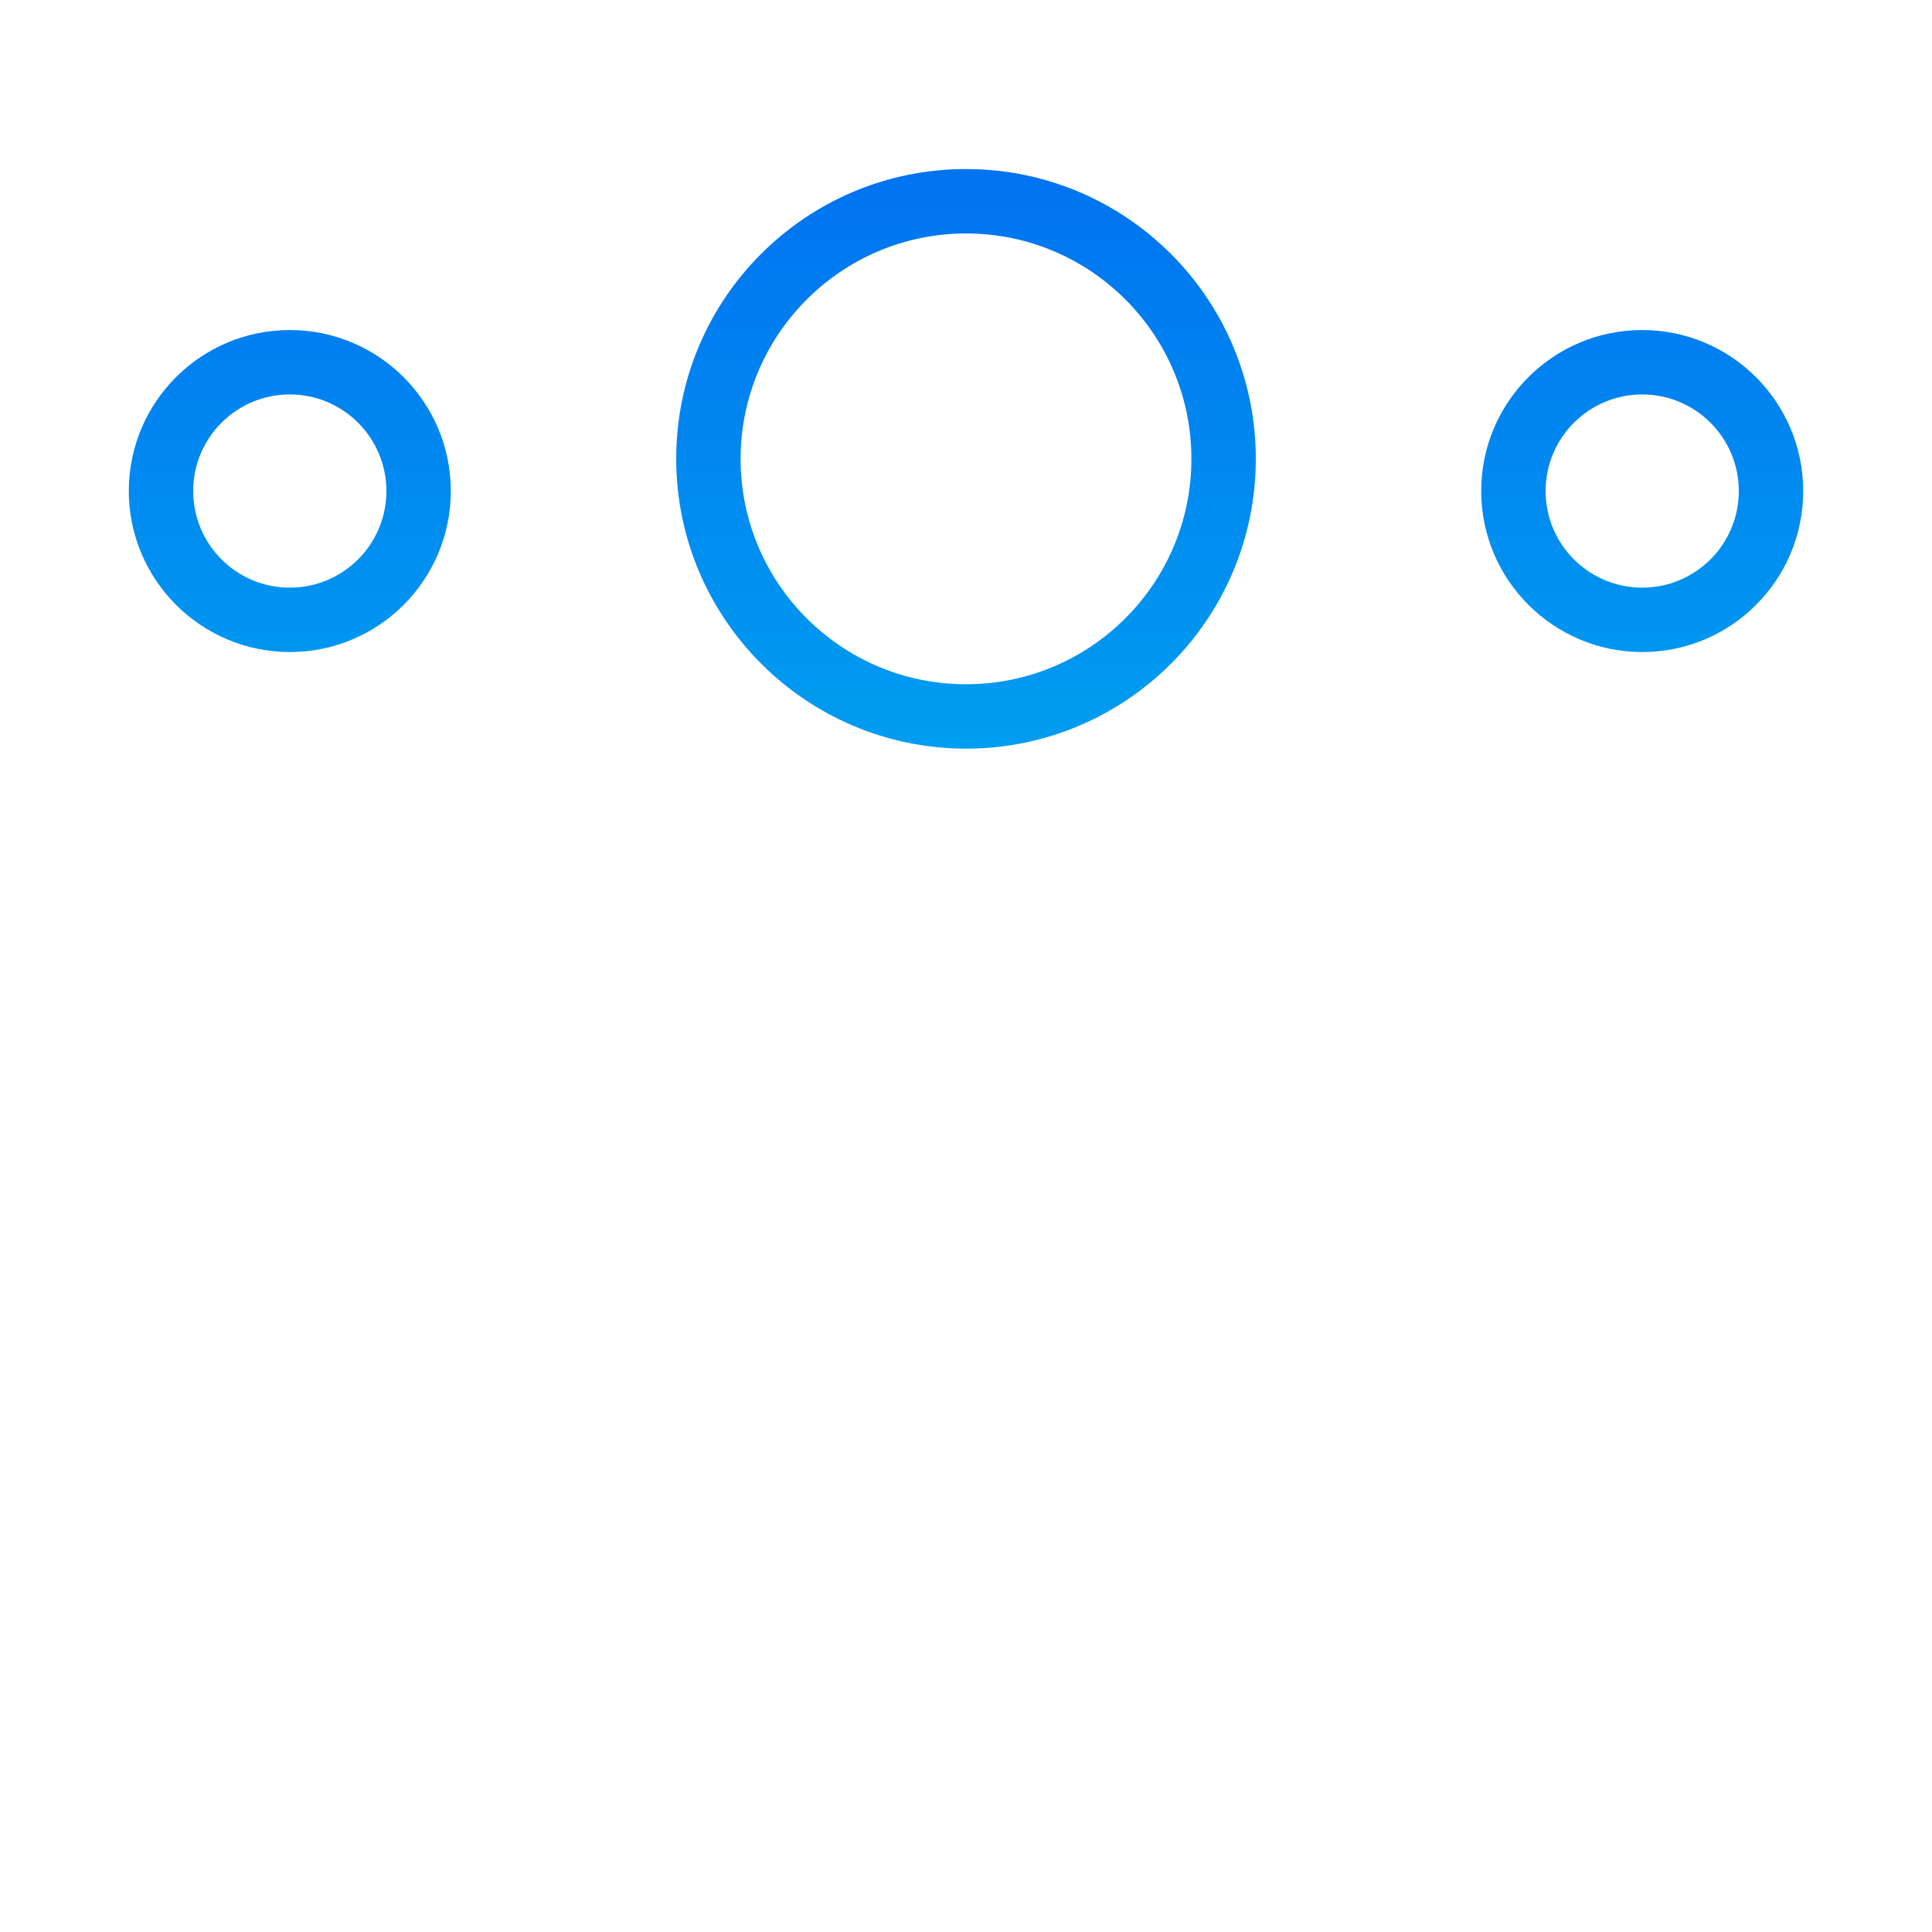
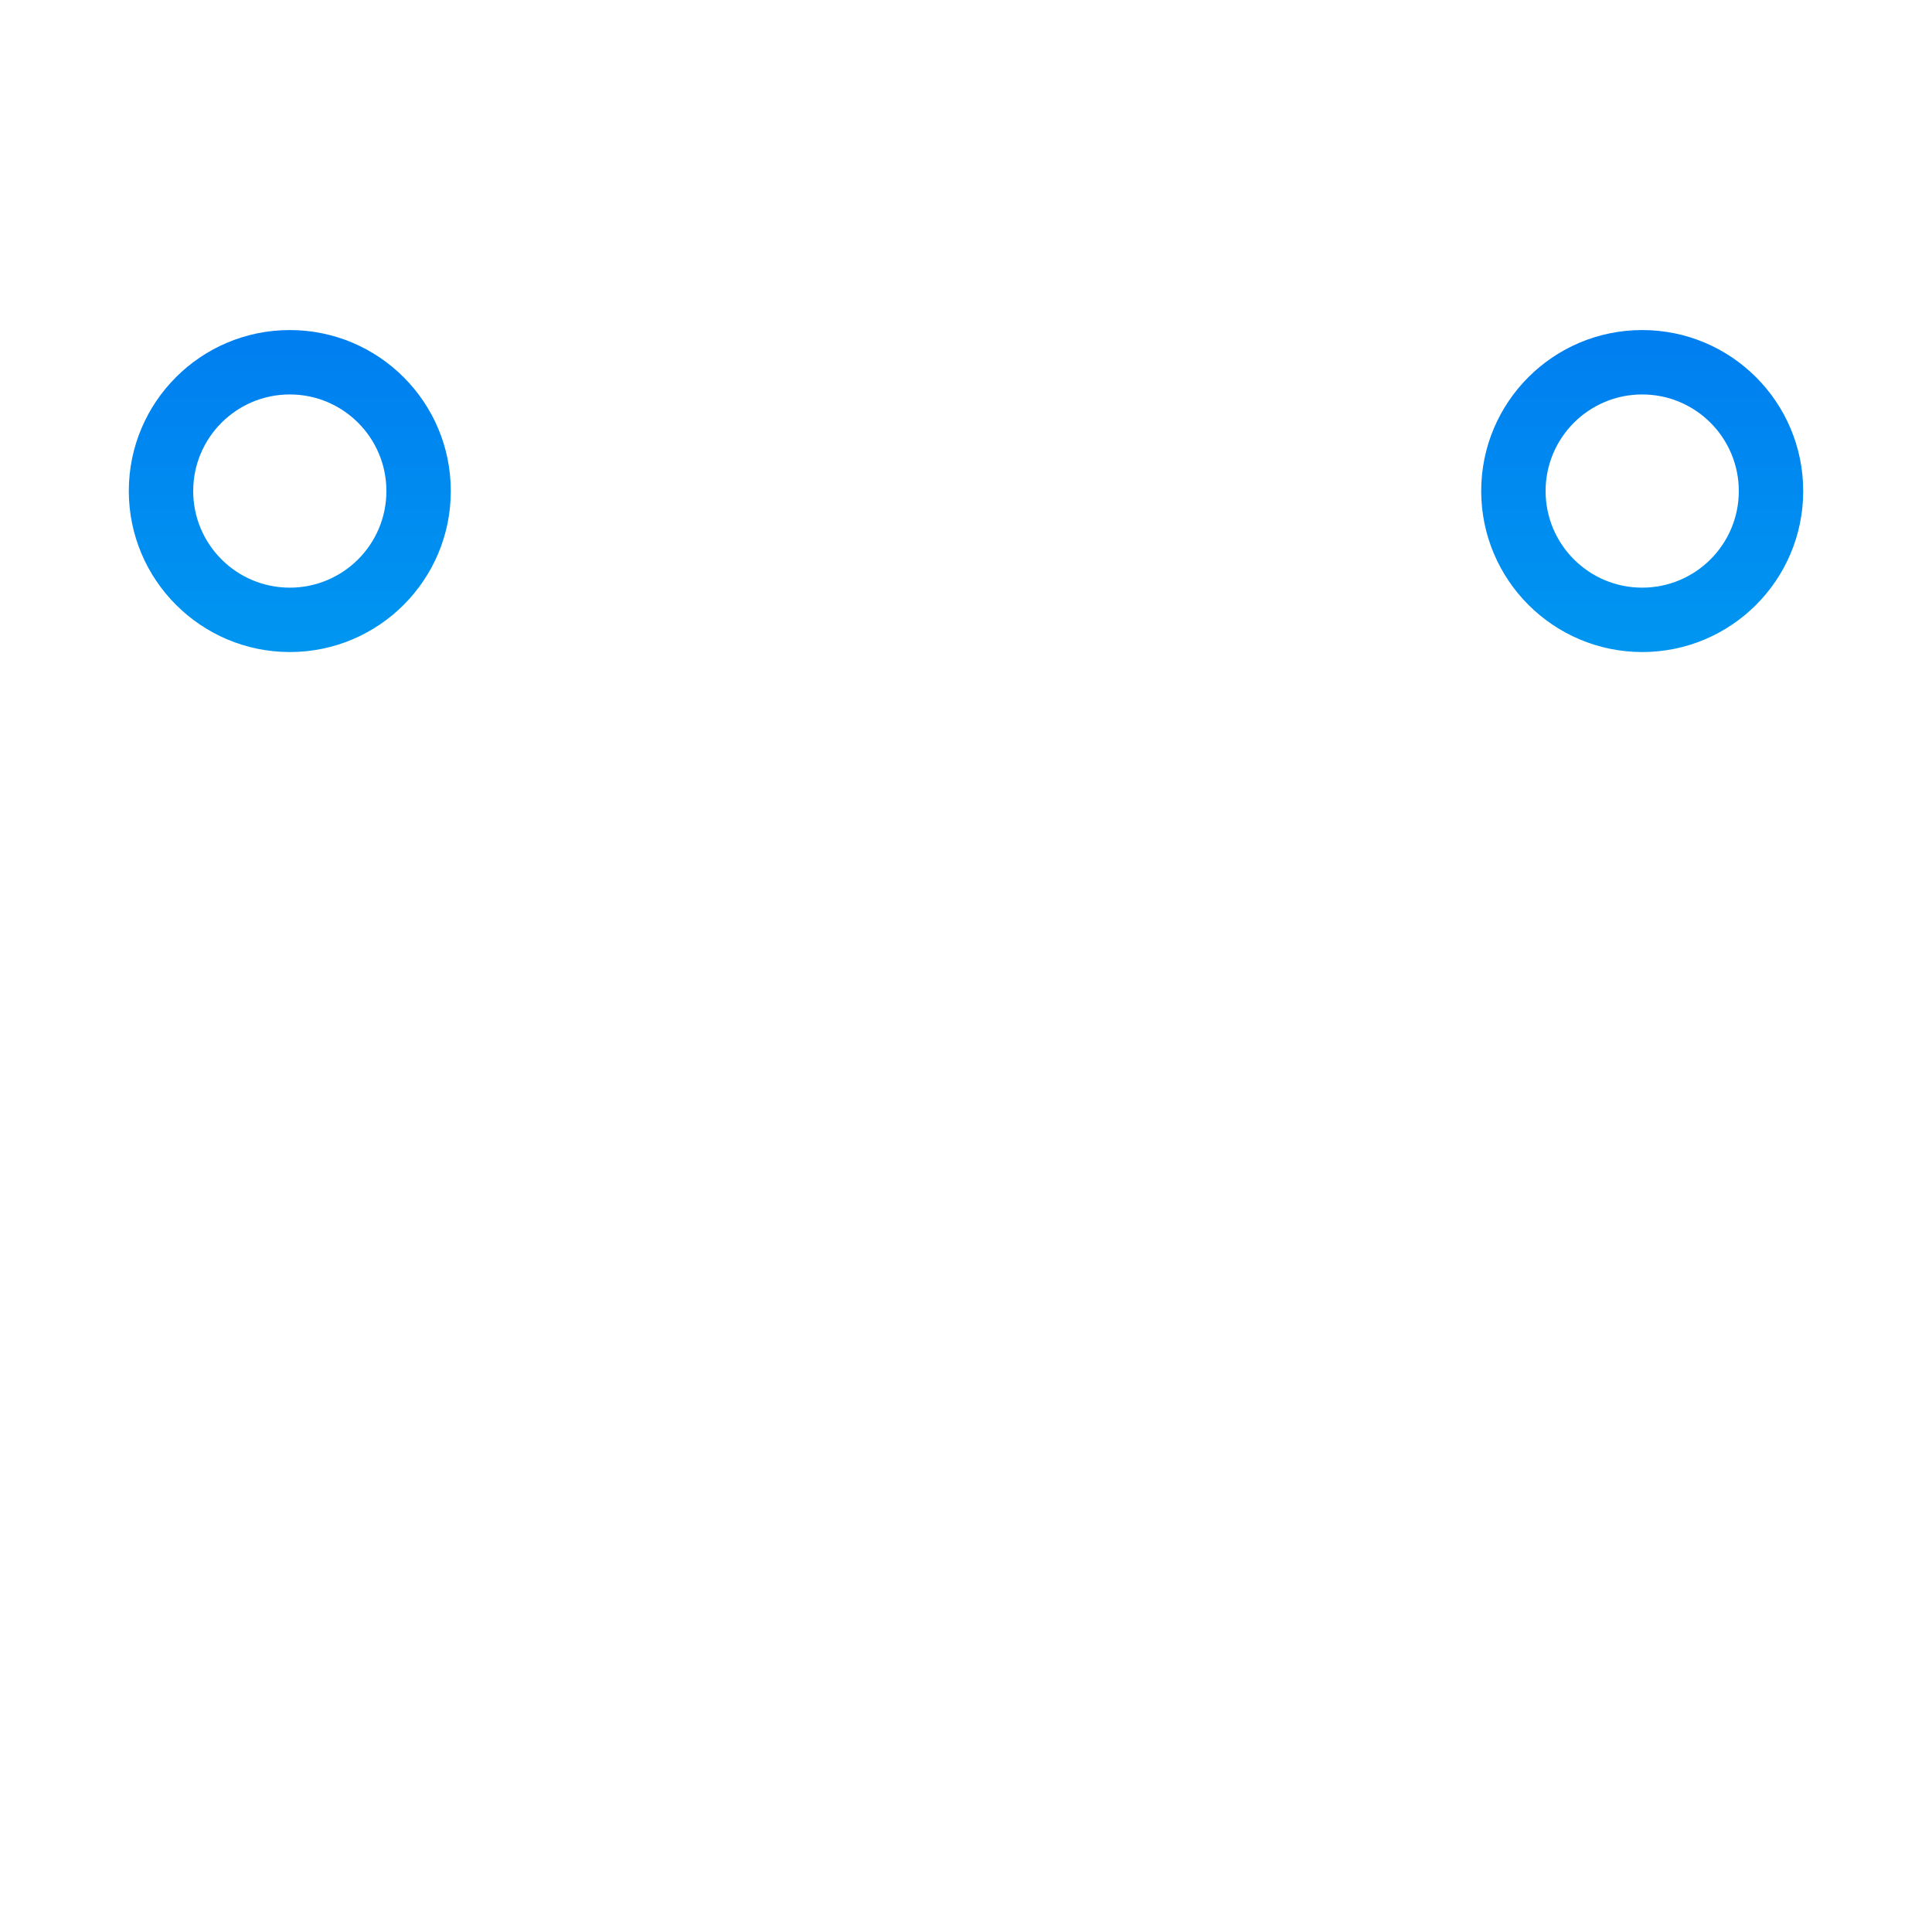
<svg xmlns="http://www.w3.org/2000/svg" xmlns:xlink="http://www.w3.org/1999/xlink" height="640" viewBox="0 -42 480 480" width="640">
  <linearGradient id="a">
    <stop offset="0" stop-color="#006df0" />
    <stop offset="1" stop-color="#00e7f0" />
  </linearGradient>
  <linearGradient id="b" gradientUnits="userSpaceOnUse" x1="240" x2="240" xlink:href="#a" y1="-19.784" y2="396.36" />
  <linearGradient id="c" gradientUnits="userSpaceOnUse" x1="72" x2="72" xlink:href="#a" y1="-19.784" y2="396.36" />
  <linearGradient id="d" gradientUnits="userSpaceOnUse" x1="408" x2="408" xlink:href="#a" y1="-19.784" y2="396.36" />
-   <path d="M240 144c39.766 0 72-32.234 72-72S279.766 0 240 0s-72 32.234-72 72c.043 39.746 32.254 71.957 72 72zm0-128c30.93 0 56 25.07 56 56s-25.07 56-56 56-56-25.07-56-56c.035-30.914 25.086-55.965 56-56zm0 0" fill="url(#b)" />
  <path d="M72 120c22.09 0 40-17.91 40-40S94.09 40 72 40 32 57.91 32 80c.027 22.082 17.918 39.973 40 40zm0-64c13.254 0 24 10.746 24 24s-10.746 24-24 24-24-10.746-24-24 10.746-24 24-24zm0 0" fill="url(#c)" />
-   <path d="M408 120c22.09 0 40-17.91 40-40s-17.91-40-40-40-40 17.91-40 40c.027 22.082 17.918 39.973 40 40zm0-64c13.254 0 24 10.746 24 24s-10.746 24-24 24-24-10.746-24-24 10.746-24 24-24zm0 0" fill="url(#d)" />
-   <path d="M440 120c-1.73 0-3.414.563-4.8 1.602L408 142l-27.2-20.398A8.006 8.006 0 0 0 376 120a39.6 39.6 0 0 0-32.855 17.426A87.333 87.333 0 0 0 304 128a8.001 8.001 0 0 0-5.656 2.344L240 188.688l-58.344-58.344A8.001 8.001 0 0 0 176 128a87.333 87.333 0 0 0-39.145 9.426A39.6 39.6 0 0 0 104 120c-1.73 0-3.414.563-4.8 1.602L72 142l-27.2-20.398A8.006 8.006 0 0 0 40 120c-22.082.027-39.973 17.918-40 40v71.121a24.079 24.079 0 0 0 11.281 20.383l48.95 30.61a24.38 24.38 0 0 0 12.664 3.534 23.926 23.926 0 0 0 10.68-2.488L88 280.945v36.657a23.994 23.994 0 0 0 14.273 21.949l121.504 53.992a39.817 39.817 0 0 0 32.43 0l121.512-54A23.996 23.996 0 0 0 392 317.602v-44.68l5.297 2.629a23.977 23.977 0 0 0 21.398 0l48-24A23.88 23.88 0 0 0 480 230.078V160c-.027-22.082-17.918-39.973-40-40zM76.426 268.8a8.143 8.143 0 0 1-7.785-.343l-48.801-30.52a8.25 8.25 0 0 1-3.84-6.816V160c0-12.29 9.281-22.594 21.504-23.871l29.695 22.27a7.992 7.992 0 0 0 9.602 0l29.695-22.27a23.78 23.78 0 0 1 16.703 9.512c-.535.398-1 .87-1.527 1.28-1.238.974-2.399 2-3.602 3.032-1.535 1.336-3.03 2.695-4.46 4.125a93.938 93.938 0 0 0-3.204 3.395 85.819 85.819 0 0 0-3.87 4.617c-.942 1.215-1.864 2.398-2.743 3.695-1.16 1.656-2.227 3.36-3.266 5.086a70.407 70.407 0 0 0-2.261 3.93c-.961 1.816-1.817 3.68-2.649 5.597-.594 1.344-1.219 2.672-1.746 4.059-.8 2.008-1.39 4.063-2.016 6.137-.398 1.336-.855 2.636-1.19 4-.575 2.316-.978 4.695-1.36 7.07-.192 1.168-.473 2.313-.618 3.488A89.13 89.13 0 0 0 88 216v47.055zM376 317.603a8 8 0 0 1-4.8 7.328l-121.505 54.008a23.794 23.794 0 0 1-19.406 0L108.801 324.93a8 8 0 0 1-4.801-7.328V216a72.73 72.73 0 0 1 2.313-18.238c8.07-30.492 34.984-52.223 66.488-53.692l61.597 61.602c3.125 3.125 8.192 3.125 11.313 0l61.602-61.602c38.41 1.832 68.628 33.477 68.687 71.93zm88-87.524a8.003 8.003 0 0 1-4.465 7.203l-48 24a7.943 7.943 0 0 1-7.078 0L392 255.04V216a89.72 89.72 0 0 0-.688-10.887c-.144-1.183-.425-2.328-.617-3.496-.39-2.402-.8-4.746-1.36-7.058-.335-1.368-.8-2.68-1.198-4-.617-2.055-1.242-4.102-2-6.102-.535-1.394-1.168-2.738-1.77-4.098a74.097 74.097 0 0 0-2.625-5.52c-.71-1.35-1.504-2.663-2.285-4-1.023-1.71-2.09-3.39-3.2-5.023a93.673 93.673 0 0 0-2.792-3.761c-1.219-1.598-2.48-3.063-3.809-4.543a87.644 87.644 0 0 0-3.258-3.457c-1.406-1.414-2.886-2.75-4.398-4.07-1.191-1.04-2.398-2.083-3.648-3.063-.52-.41-.985-.883-1.52-1.281a23.772 23.772 0 0 1 16.695-9.512l29.672 22.27a7.992 7.992 0 0 0 9.602 0l29.695-22.27C454.72 137.406 464 147.71 464 160zm0 0" fill="url(#b)" />
+   <path d="M408 120c22.09 0 40-17.91 40-40s-17.91-40-40-40-40 17.91-40 40c.027 22.082 17.918 39.973 40 40zm0-64c13.254 0 24 10.746 24 24s-10.746 24-24 24-24-10.746-24-24 10.746-24 24-24m0 0" fill="url(#d)" />
</svg>